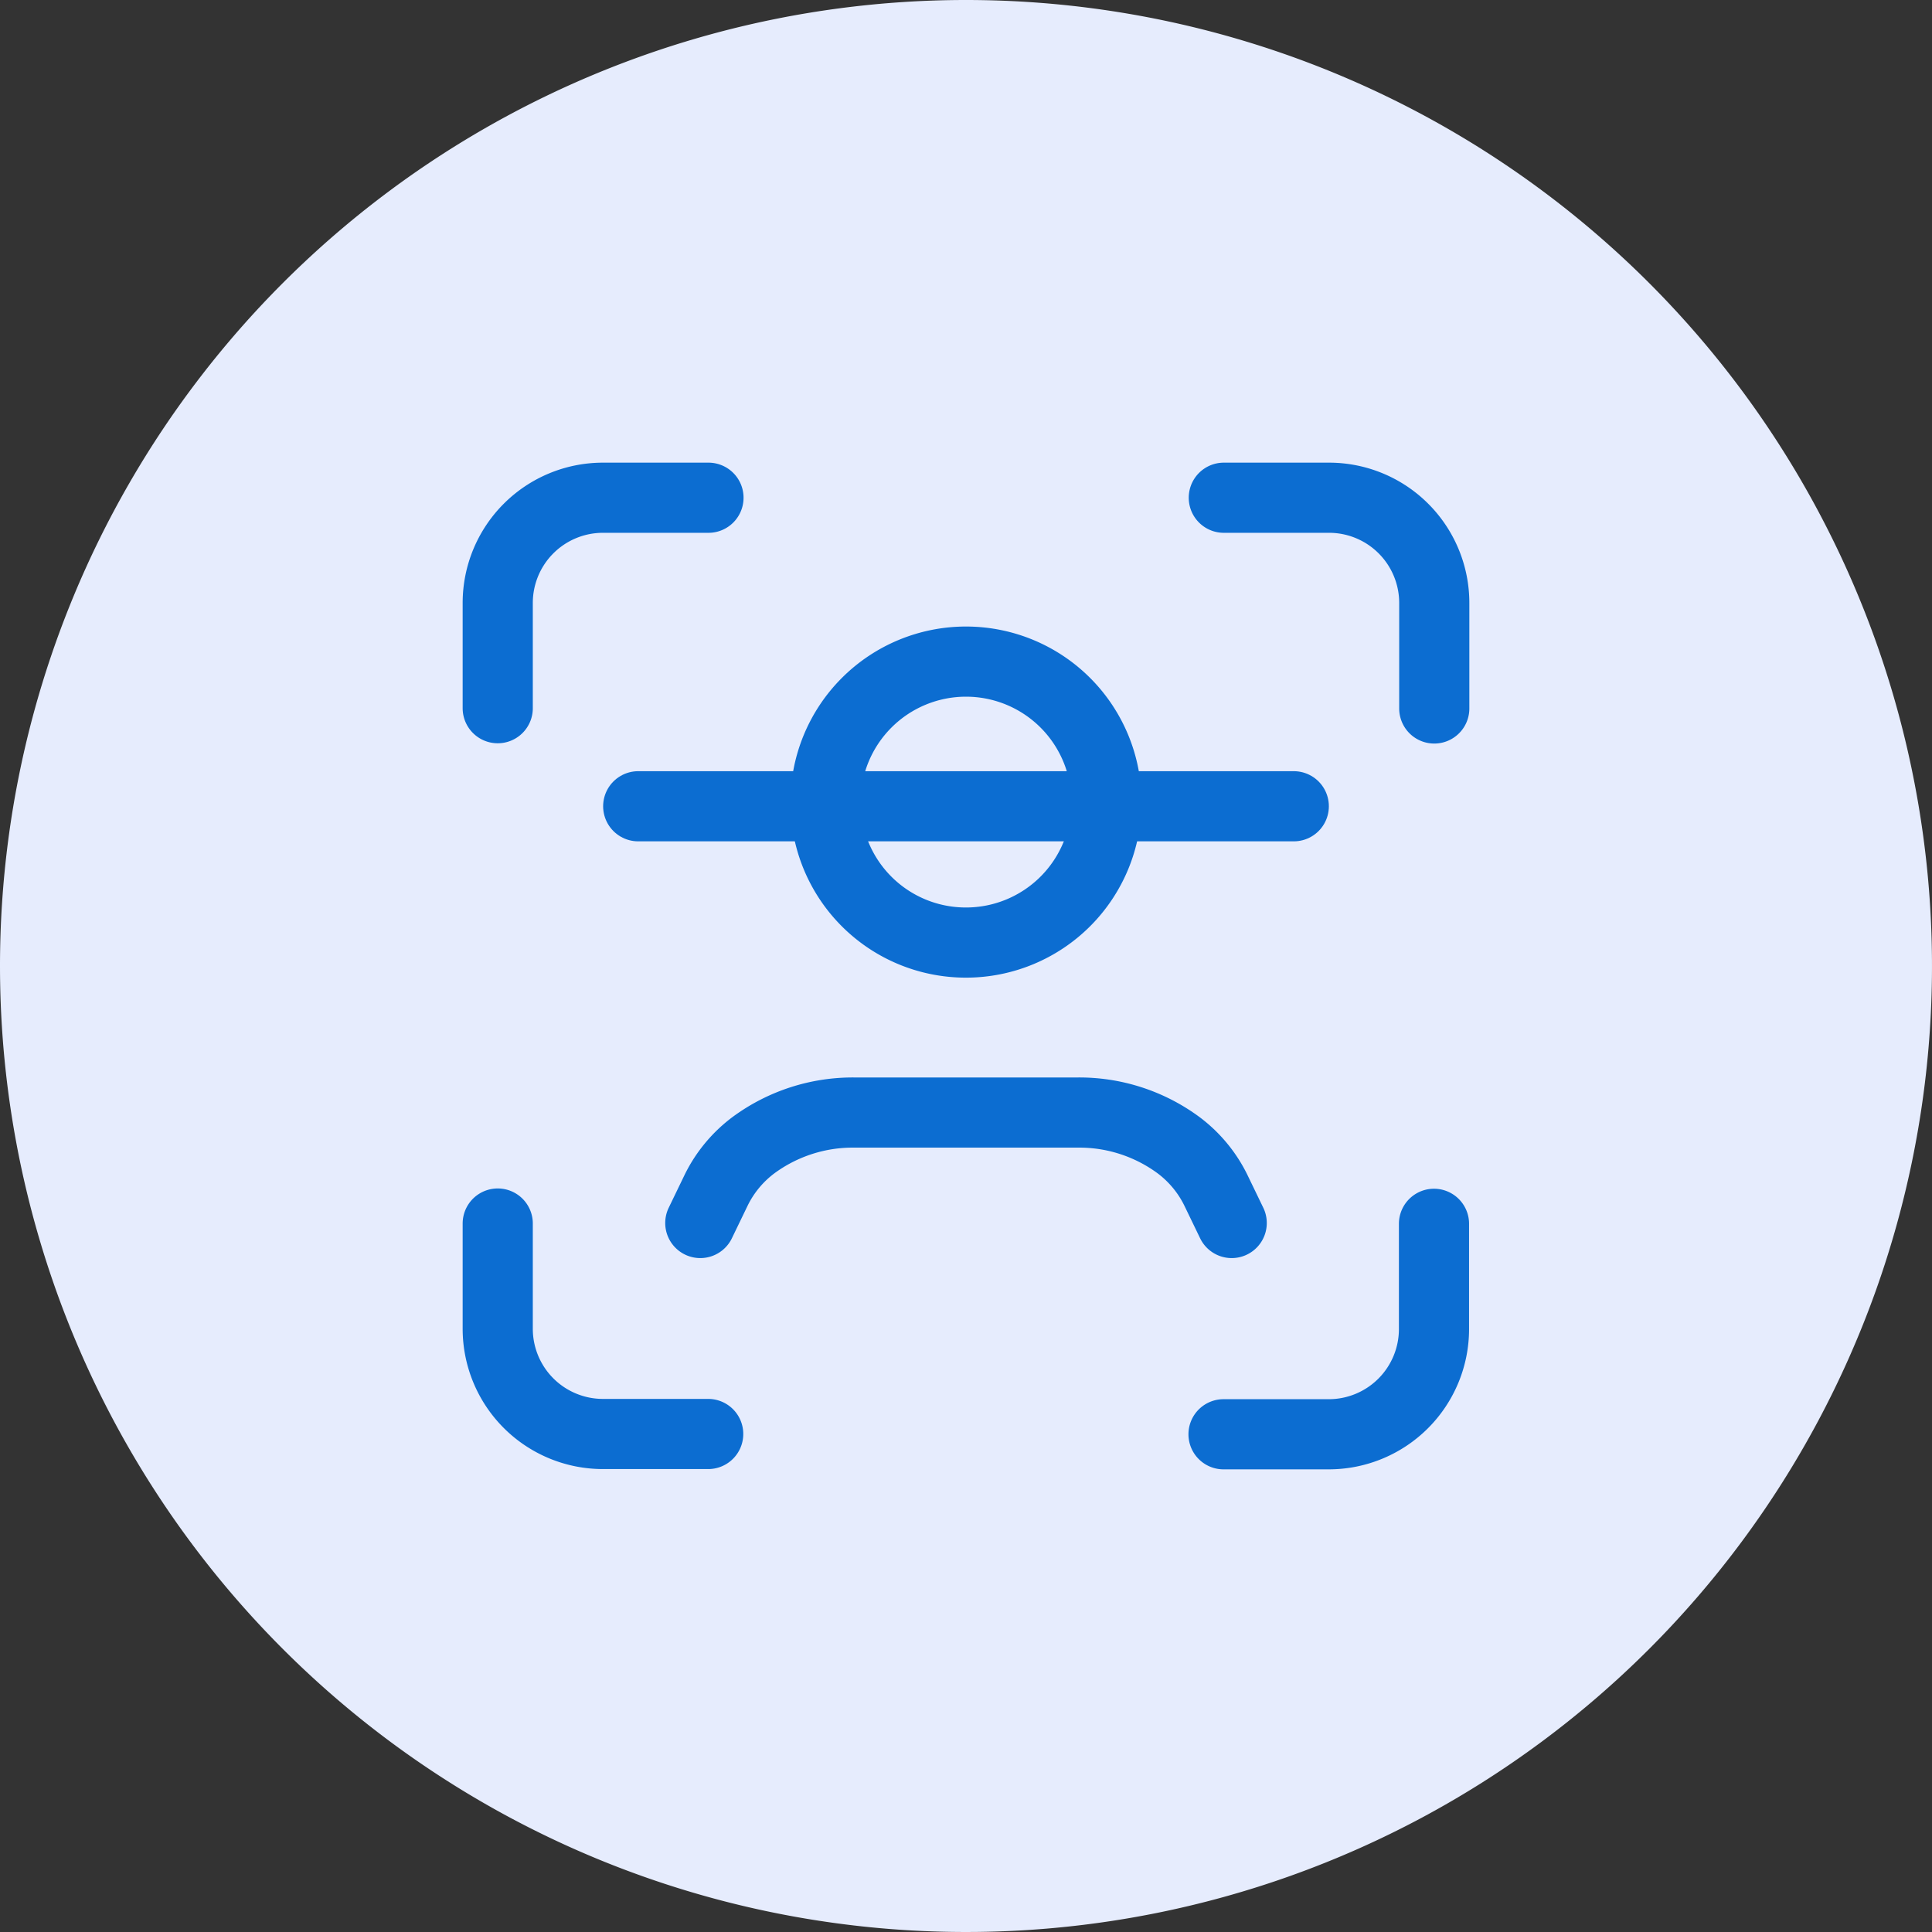
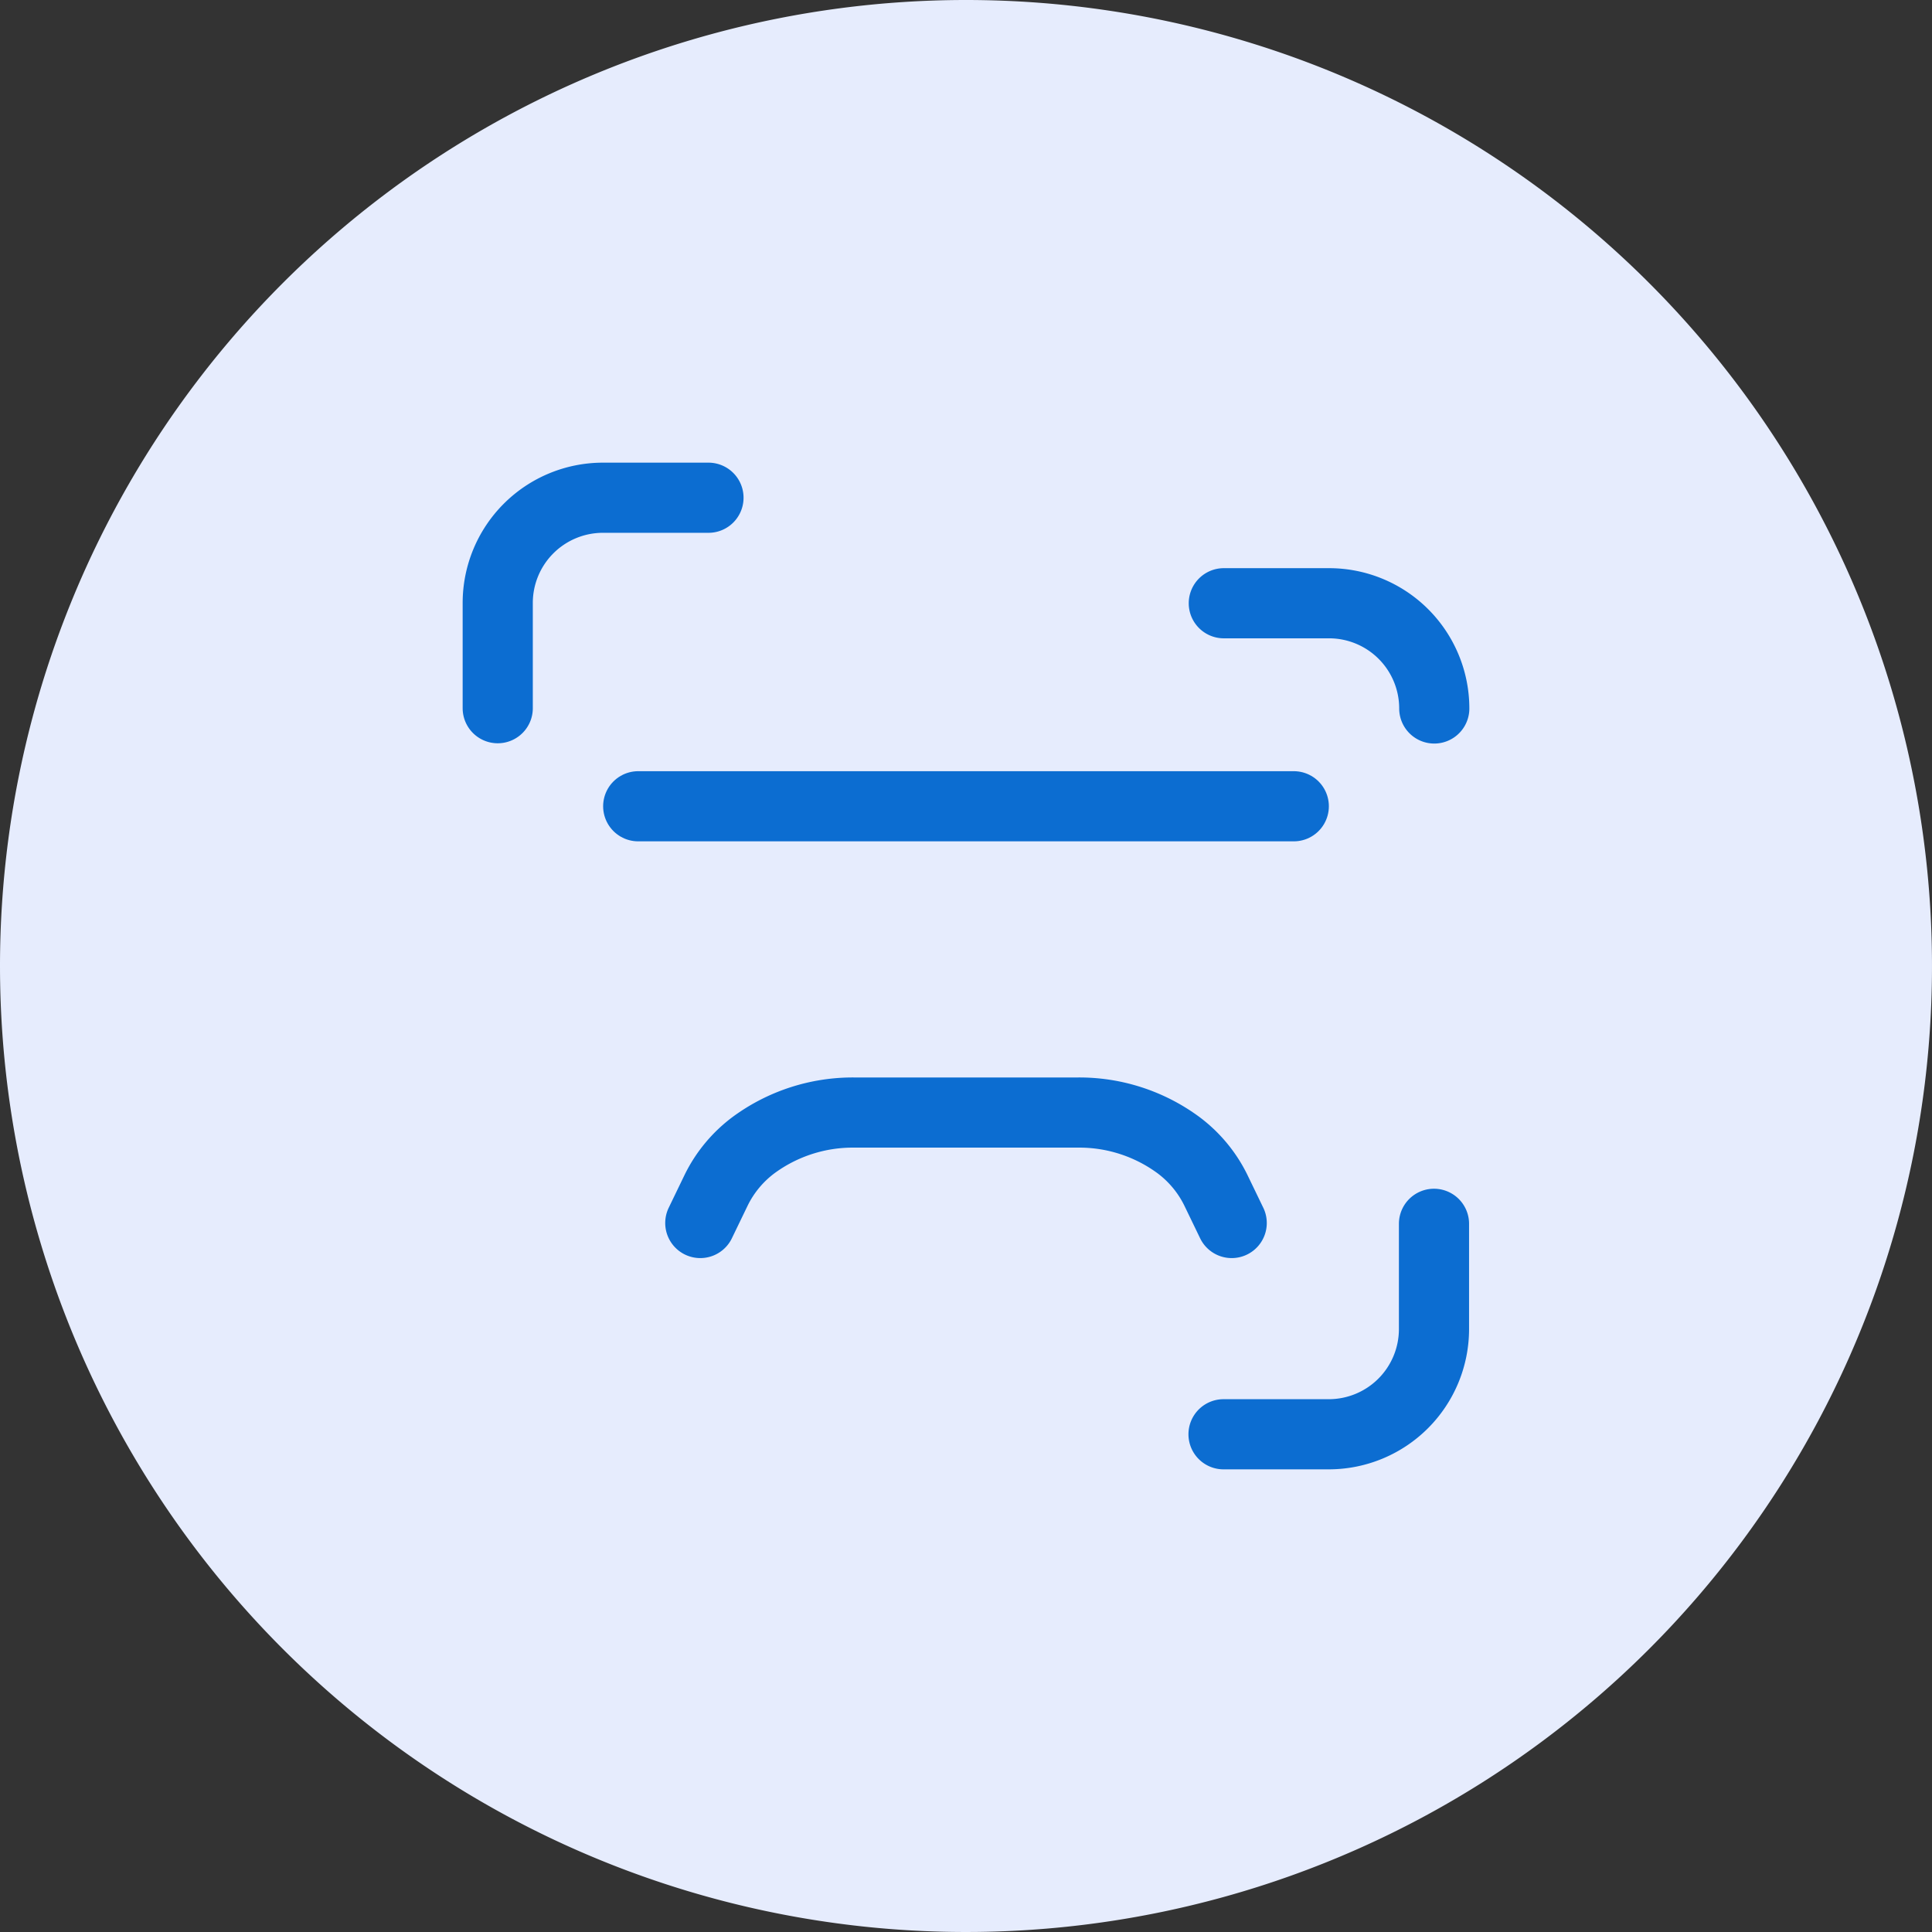
<svg xmlns="http://www.w3.org/2000/svg" width="55.08" height="55.08" viewBox="0 0 55.08 55.08">
  <rect x="0" y="0" width="55.08" height="55.08" fill="#333333" stroke="none" />
  <g id="Group_2593" data-name="Group 2593" transform="translate(0 0)">
    <path id="Path_184975" data-name="Path 184975" d="M27.54,0A27.54,27.54,0,1,1,0,27.54,27.54,27.54,0,0,1,27.54,0Z" fill="#e6ecfd" />
    <g id="Group_2646" data-name="Group 2646" transform="translate(14.19 14.19)">
      <path id="Path_185375" data-name="Path 185375" d="M9.008,3H6A3,3,0,0,0,3,6v3" transform="translate(-3 -3)" fill="none" stroke="#0c6dd1" stroke-linecap="round" stroke-linejoin="round" stroke-width="2" />
-       <path id="Path_185376" data-name="Path 185376" d="M3,16.5v3a3,3,0,0,0,3,3h3" transform="translate(-3 4.192)" fill="none" stroke="#0c6dd1" stroke-linecap="round" stroke-linejoin="round" stroke-width="2" />
      <path id="Path_185377" data-name="Path 185377" d="M16.5,22.508h3a3,3,0,0,0,3-3v-3" transform="translate(4.192 4.192)" fill="none" stroke="#0c6dd1" stroke-linecap="round" stroke-linejoin="round" stroke-width="2" />
-       <path id="Path_185378" data-name="Path 185378" d="M22.508,9.008V6a3,3,0,0,0-3-3h-3" transform="translate(4.192 -3)" fill="none" stroke="#0c6dd1" stroke-linecap="round" stroke-linejoin="round" stroke-width="2" />
+       <path id="Path_185378" data-name="Path 185378" d="M22.508,9.008a3,3,0,0,0-3-3h-3" transform="translate(4.192 -3)" fill="none" stroke="#0c6dd1" stroke-linecap="round" stroke-linejoin="round" stroke-width="2" />
      <path id="Path_185379" data-name="Path 185379" d="M6,8.93H24.69" transform="translate(-1.995 -0.134)" fill="none" stroke="#0c6dd1" stroke-linecap="round" stroke-linejoin="round" stroke-width="2" />
      <path id="Path_185380" data-name="Path 185380" d="M22.476,17.79l-.46-.952a3.561,3.561,0,0,0-1.057-1.268h0a4.767,4.767,0,0,0-2.878-.929H11.721a4.772,4.772,0,0,0-2.878.929h0a3.561,3.561,0,0,0-1.057,1.268l-.46.952" transform="translate(-1.551 2.887)" fill="none" stroke="#0c6dd1" stroke-linecap="round" stroke-linejoin="round" stroke-width="2" />
-       <path id="Path_185381" data-name="Path 185381" d="M13.005,14.01A4.005,4.005,0,1,0,9,10.005,4,4,0,0,0,13.005,14.01Z" transform="translate(0.345 -1.328)" fill="none" stroke="#0c6dd1" stroke-linecap="round" stroke-linejoin="round" stroke-width="2" fill-rule="evenodd" />
    </g>
  </g>
</svg>